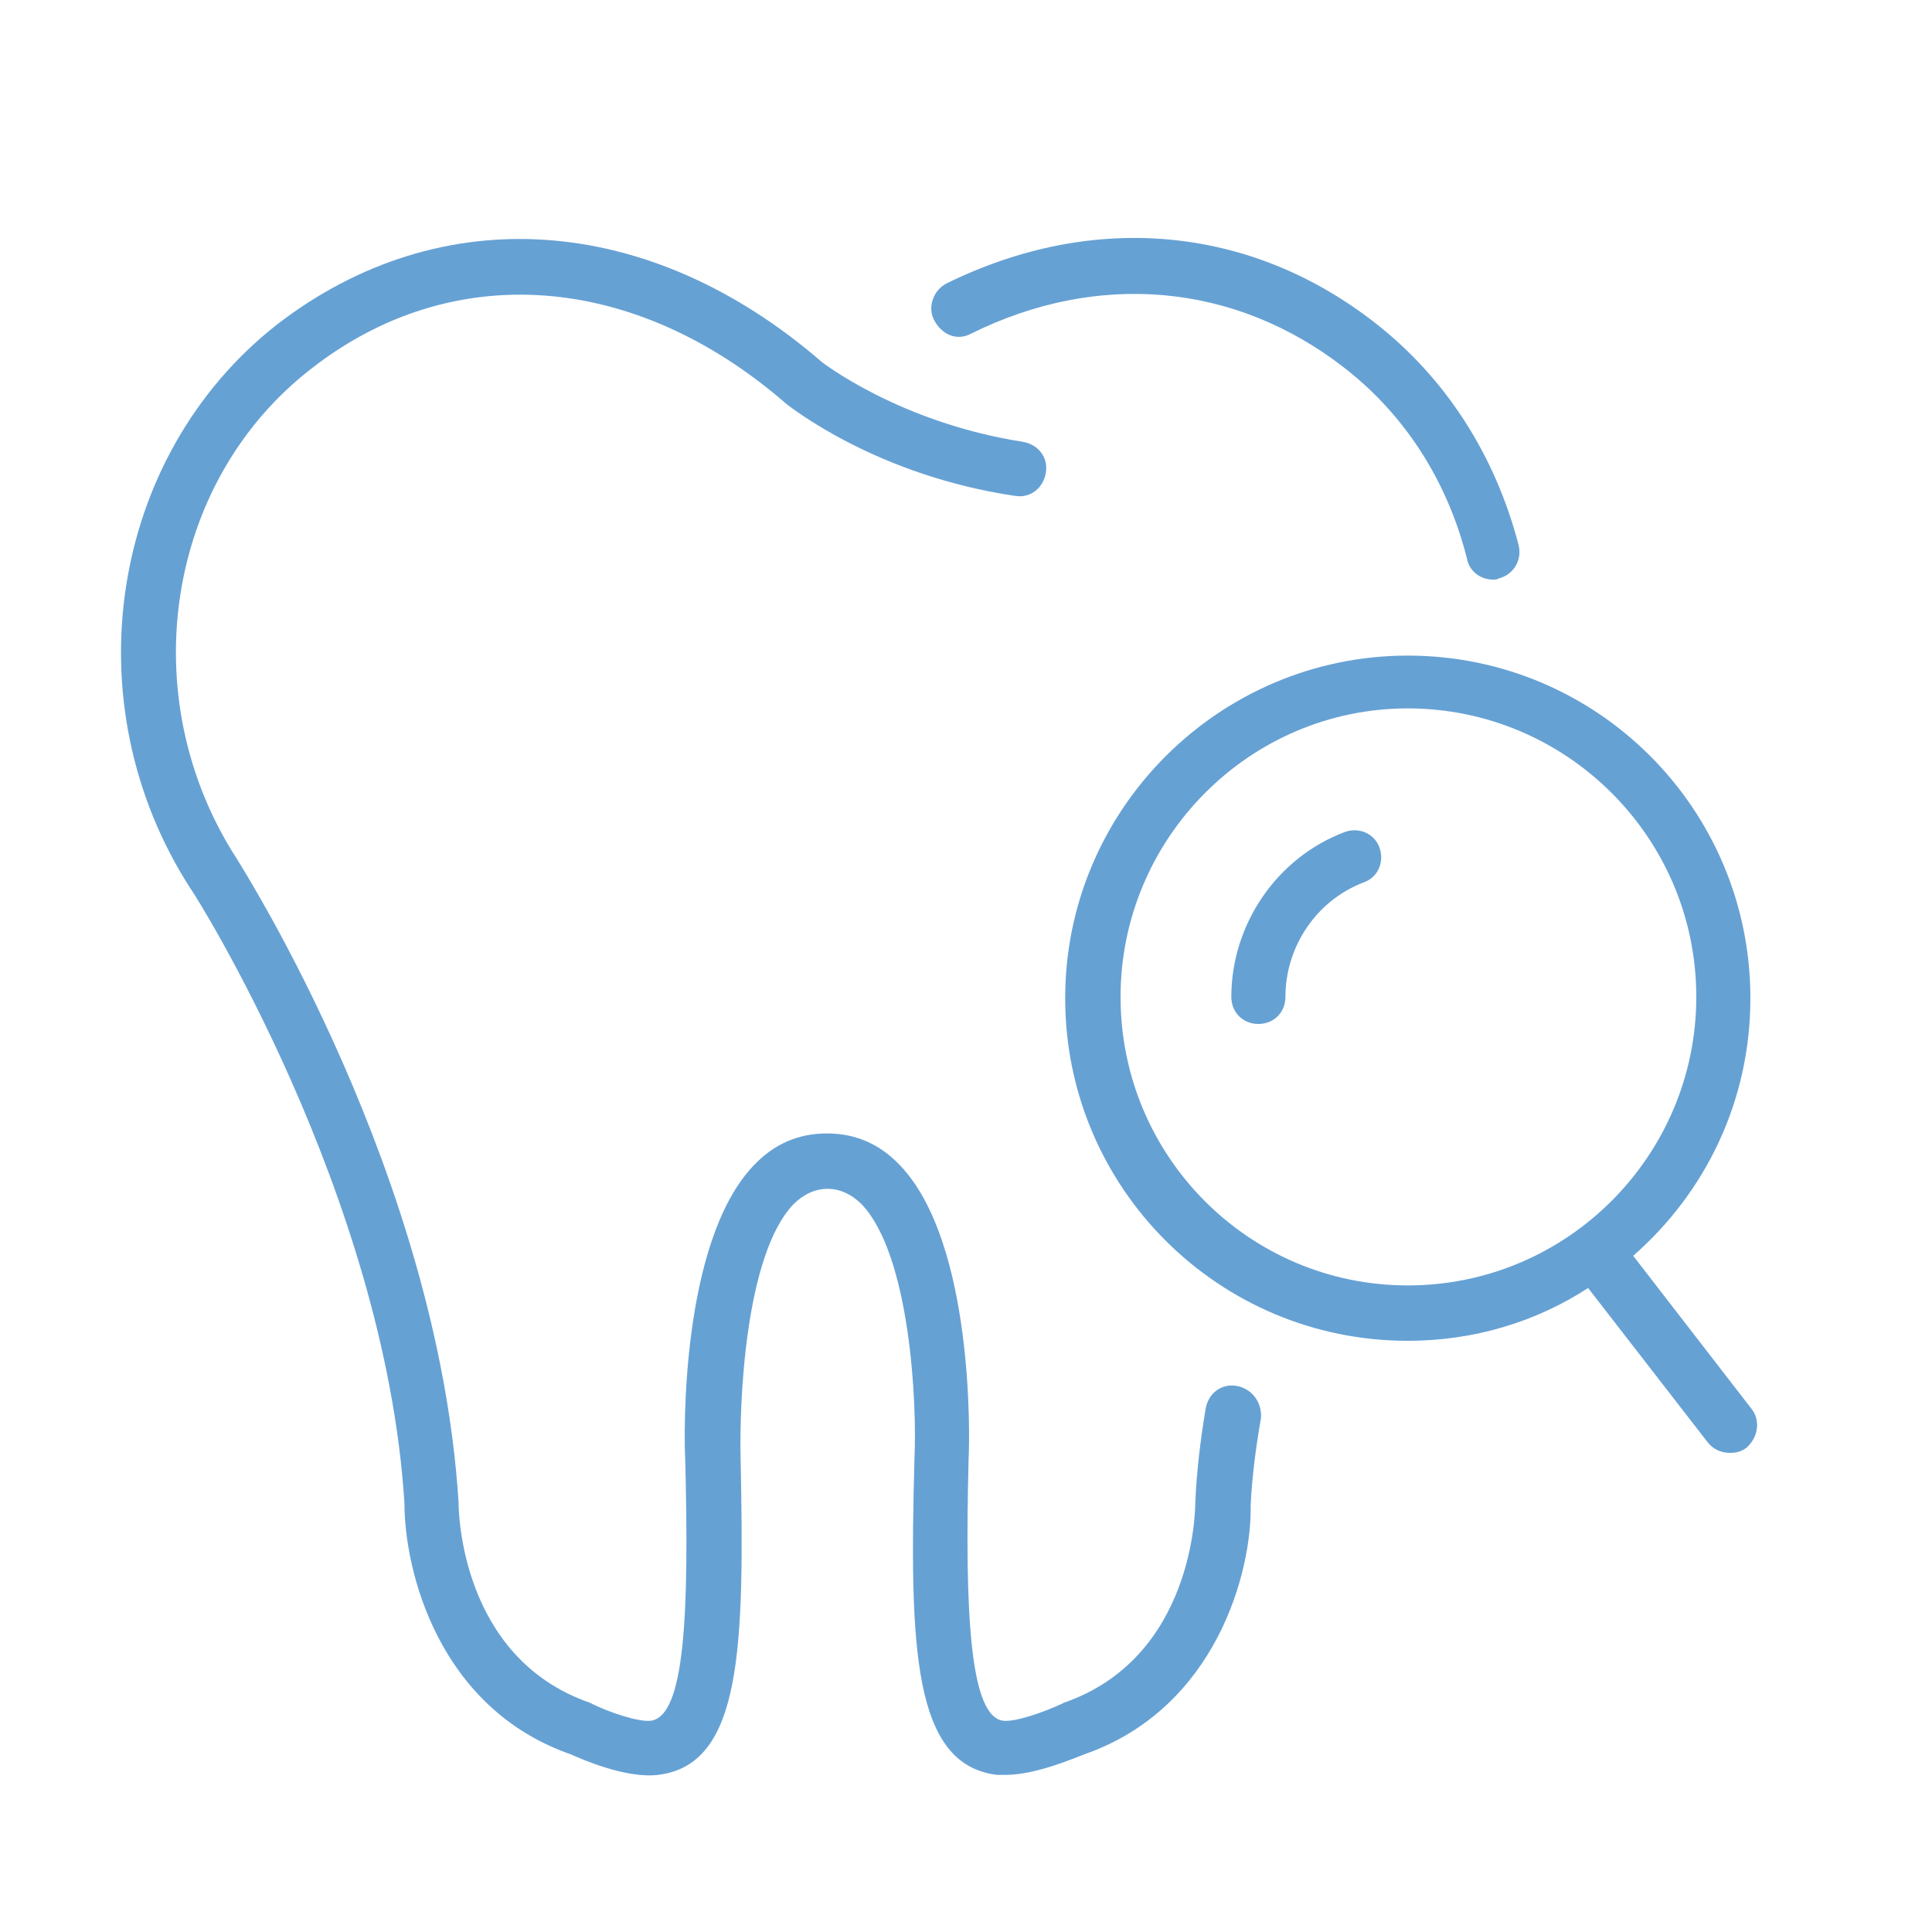
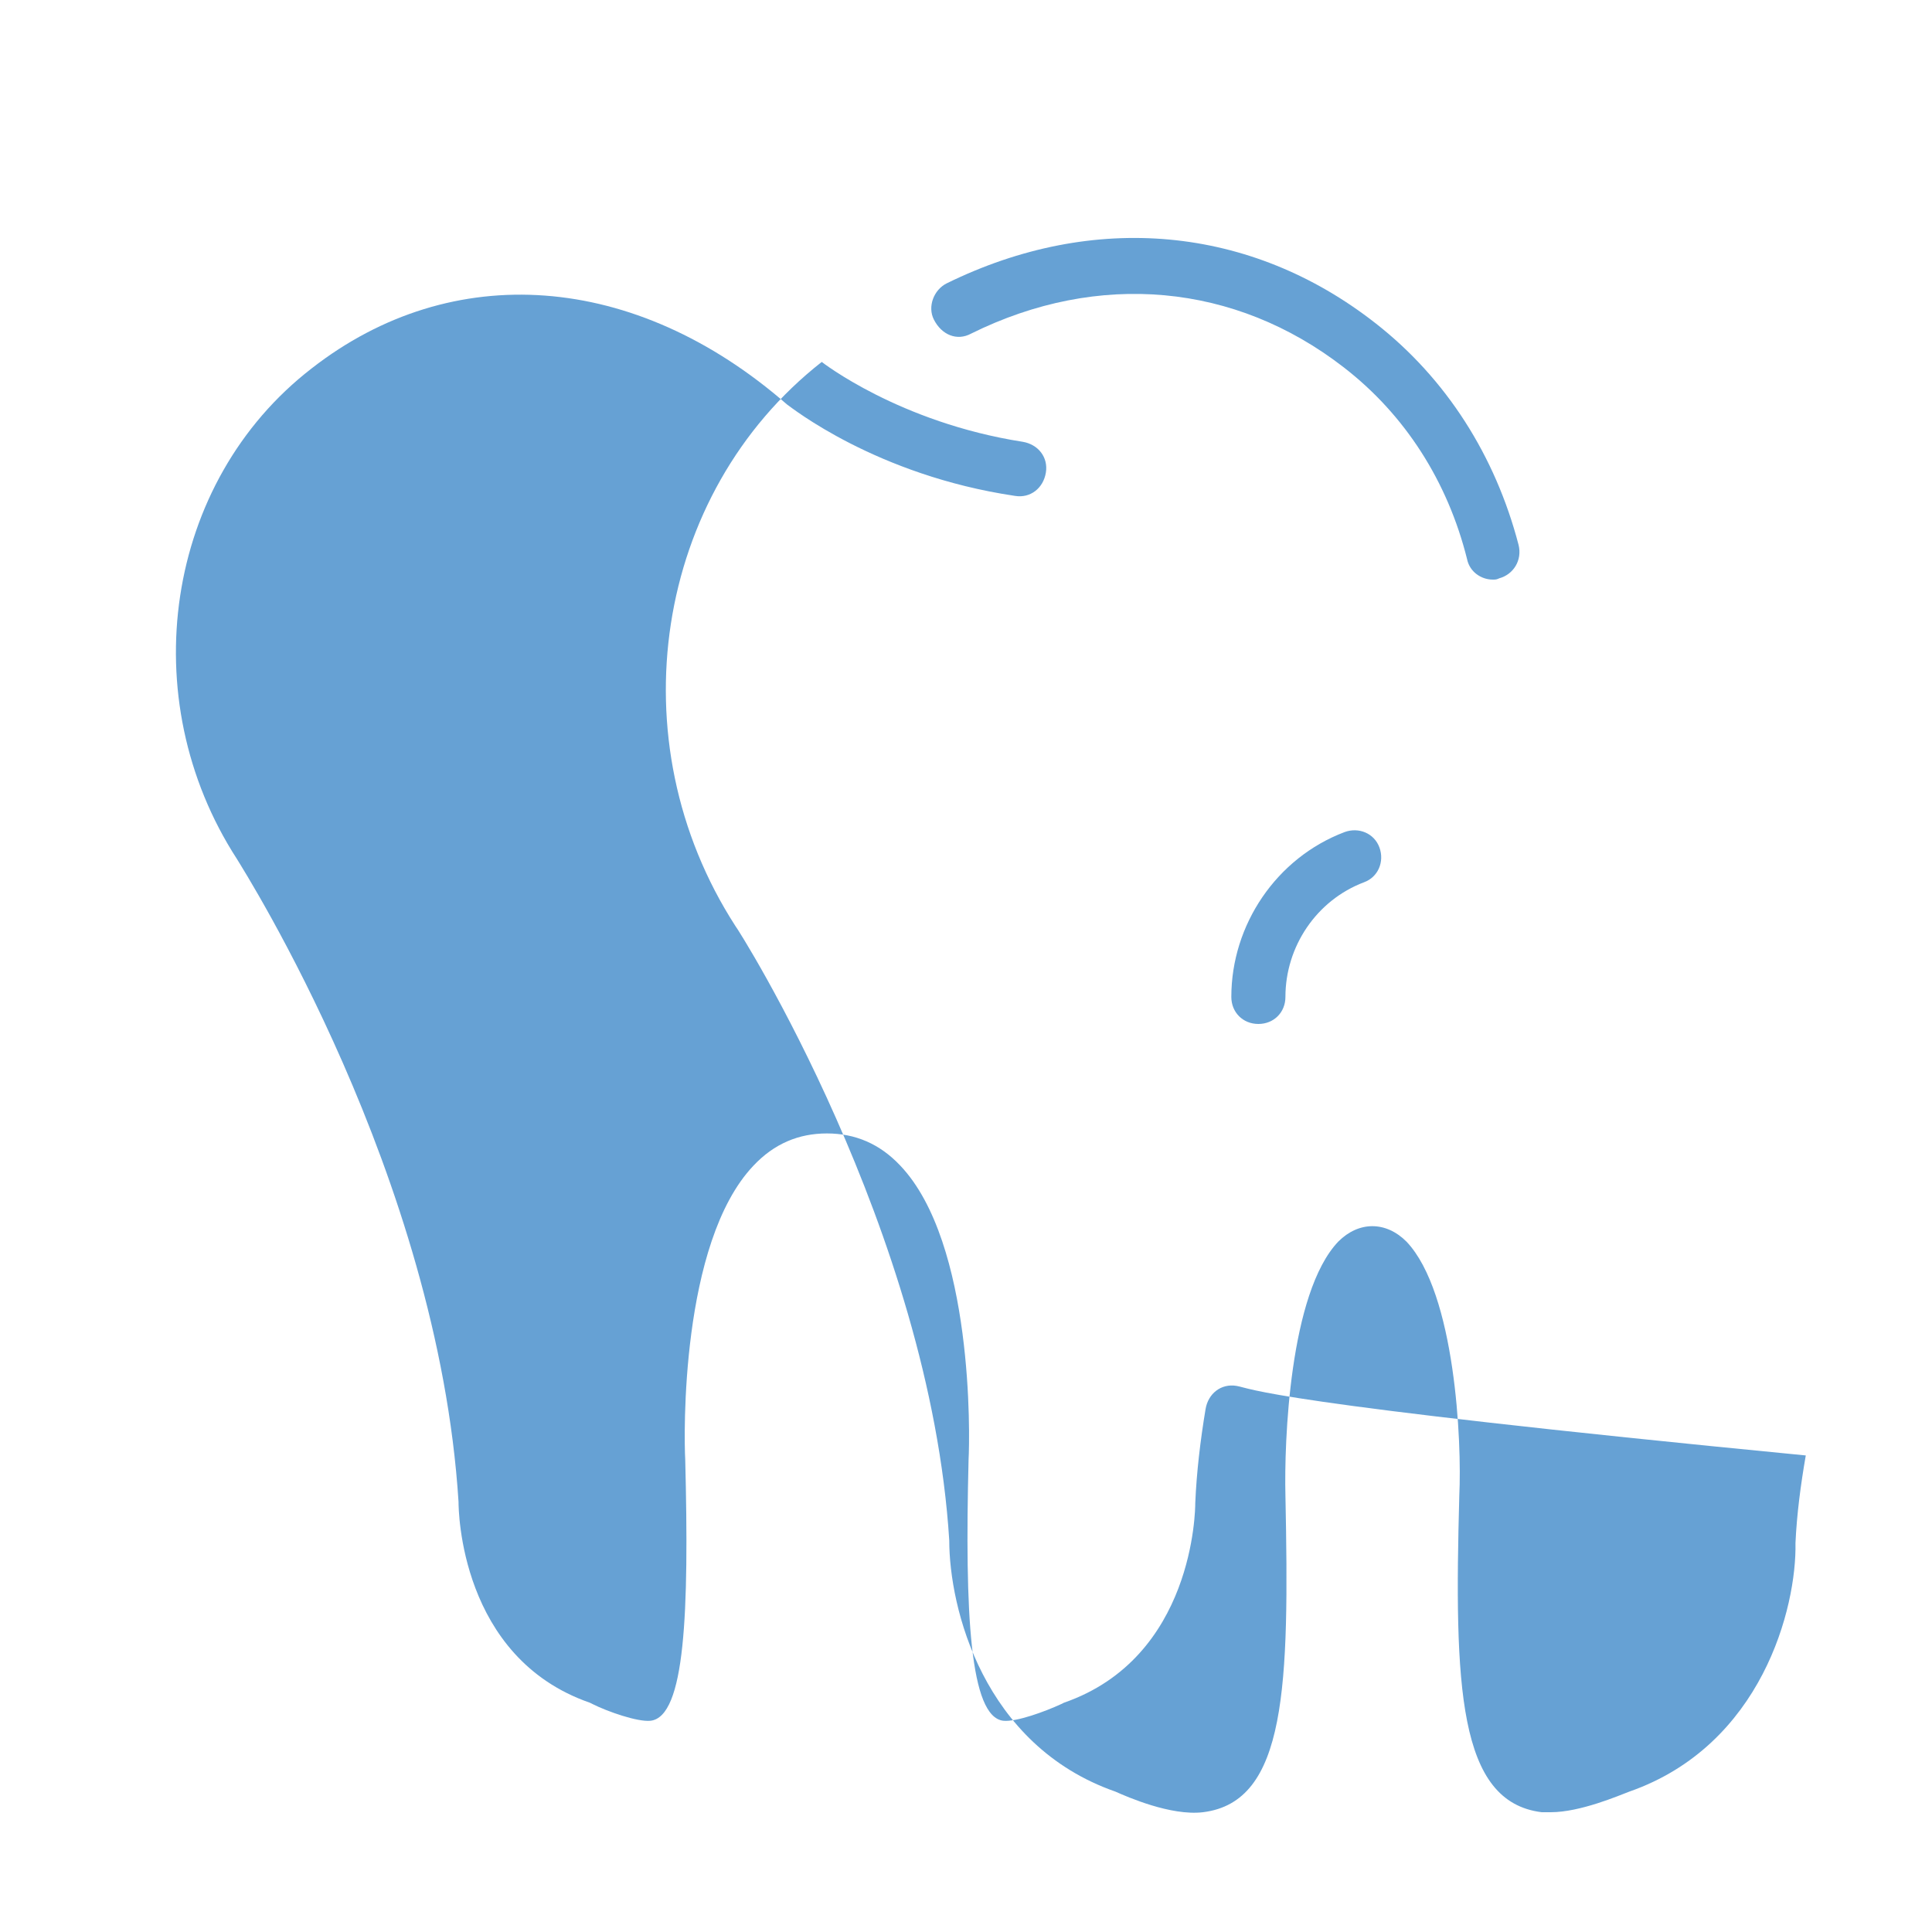
<svg xmlns="http://www.w3.org/2000/svg" version="1.1" id="Capa_1" x="0px" y="0px" viewBox="0 0 150 150" style="enable-background:new 0 0 150 150;" xml:space="preserve">
  <style type="text/css">
	.st0{fill:#66A1D4;}
</style>
  <g>
    <path class="st0" d="M104.4,64.6c-5.3,2-8.8,7.2-8.8,12.8c0,1.2,0.9,2.1,2.1,2.1s2.1-0.9,2.1-2.1c0-3.9,2.4-7.5,6.1-8.9   c1.1-0.4,1.6-1.6,1.2-2.7C106.7,64.7,105.5,64.2,104.4,64.6z" />
-     <path class="st0" d="M136,109.4l-9.2-11.9c5.6-4.9,9.1-12,9.1-20c0-14.7-11.9-26.6-26.6-26.6c-14.6,0-26.6,11.9-26.6,26.6   s11.9,26.6,26.6,26.6c5.2,0,10-1.5,14-4.1l9.3,12c0.4,0.5,1,0.8,1.7,0.8c0.5,0,0.9-0.1,1.3-0.4C136.5,111.6,136.7,110.3,136,109.4z    M87,77.4C87,65.1,97,55,109.3,55s22.4,10,22.4,22.4c0,12.3-10,22.4-22.4,22.4C97,99.8,87,89.8,87,77.4z" />
    <path class="st0" d="M75.4,25.9c9.9-4.9,20.5-3.9,28.9,2.6c4.8,3.7,8.1,8.9,9.6,14.9c0.2,1,1.1,1.6,2,1.6c0.2,0,0.3,0,0.5-0.1   c1.1-0.3,1.8-1.4,1.5-2.6c-1.8-6.9-5.6-12.9-11.1-17.2c-9.7-7.6-21.9-8.7-33.3-3.1c-1,0.5-1.5,1.8-1,2.8   C73.1,26,74.3,26.5,75.4,25.9z" />
-     <path class="st0" d="M96,107.6c-1.2-0.2-2.2,0.6-2.4,1.8c-0.4,2.4-0.7,4.9-0.8,7.3c0,0.5-0.1,12-10.2,15.5l-0.2,0.1   c-1.3,0.6-3.5,1.4-4.5,1.3c-2.6-0.3-3-8.3-2.7-20.3c0.1-1.7,0.4-16.8-5.3-22.8c-1.6-1.7-3.5-2.5-5.7-2.5c-2.2,0-4.1,0.8-5.7,2.5   c-5.7,6-5.4,21.1-5.3,22.8c0.3,11.9,0,20-2.7,20.3c-1,0.1-3.3-0.7-4.5-1.3l-0.2-0.1c-10.1-3.5-10.2-15-10.2-15.6   C34,91.3,19,67.7,18.4,66.7c-8.1-12.5-5.6-29.3,5.8-38.1c10.9-8.5,25.1-7.5,36.9,2.8c0.3,0.2,6.9,5.5,17.7,7.1   c1.2,0.2,2.2-0.6,2.4-1.8c0.2-1.2-0.6-2.2-1.8-2.4c-9.6-1.5-15.6-6.2-15.6-6.2c-13.4-11.6-29.6-12.7-42.3-2.9   c-13,10.2-16,29.4-6.7,43.8c0.2,0.2,15.1,23.7,16.6,47.7c0,5.2,2.6,15.9,12.9,19.5c0.9,0.4,4.3,1.9,6.8,1.6   c6.5-0.8,6.7-9.8,6.4-24.6c-0.1-4.1,0.3-15.7,4.1-19.7c1.6-1.6,3.7-1.6,5.3,0c3.8,4,4.3,15.6,4.1,19.7c-0.4,14.8-0.1,23.8,6.4,24.6   c0.2,0,0.4,0,0.7,0c2.3,0,5.3-1.3,6.1-1.6c10.3-3.6,13-14.3,12.9-19.3c0.1-2.2,0.4-4.5,0.8-6.8C98,108.9,97.2,107.8,96,107.6z" />
+     <path class="st0" d="M96,107.6c-1.2-0.2-2.2,0.6-2.4,1.8c-0.4,2.4-0.7,4.9-0.8,7.3c0,0.5-0.1,12-10.2,15.5l-0.2,0.1   c-1.3,0.6-3.5,1.4-4.5,1.3c-2.6-0.3-3-8.3-2.7-20.3c0.1-1.7,0.4-16.8-5.3-22.8c-1.6-1.7-3.5-2.5-5.7-2.5c-2.2,0-4.1,0.8-5.7,2.5   c-5.7,6-5.4,21.1-5.3,22.8c0.3,11.9,0,20-2.7,20.3c-1,0.1-3.3-0.7-4.5-1.3l-0.2-0.1c-10.1-3.5-10.2-15-10.2-15.6   C34,91.3,19,67.7,18.4,66.7c-8.1-12.5-5.6-29.3,5.8-38.1c10.9-8.5,25.1-7.5,36.9,2.8c0.3,0.2,6.9,5.5,17.7,7.1   c1.2,0.2,2.2-0.6,2.4-1.8c0.2-1.2-0.6-2.2-1.8-2.4c-9.6-1.5-15.6-6.2-15.6-6.2c-13,10.2-16,29.4-6.7,43.8c0.2,0.2,15.1,23.7,16.6,47.7c0,5.2,2.6,15.9,12.9,19.5c0.9,0.4,4.3,1.9,6.8,1.6   c6.5-0.8,6.7-9.8,6.4-24.6c-0.1-4.1,0.3-15.7,4.1-19.7c1.6-1.6,3.7-1.6,5.3,0c3.8,4,4.3,15.6,4.1,19.7c-0.4,14.8-0.1,23.8,6.4,24.6   c0.2,0,0.4,0,0.7,0c2.3,0,5.3-1.3,6.1-1.6c10.3-3.6,13-14.3,12.9-19.3c0.1-2.2,0.4-4.5,0.8-6.8C98,108.9,97.2,107.8,96,107.6z" />
  </g>
</svg>